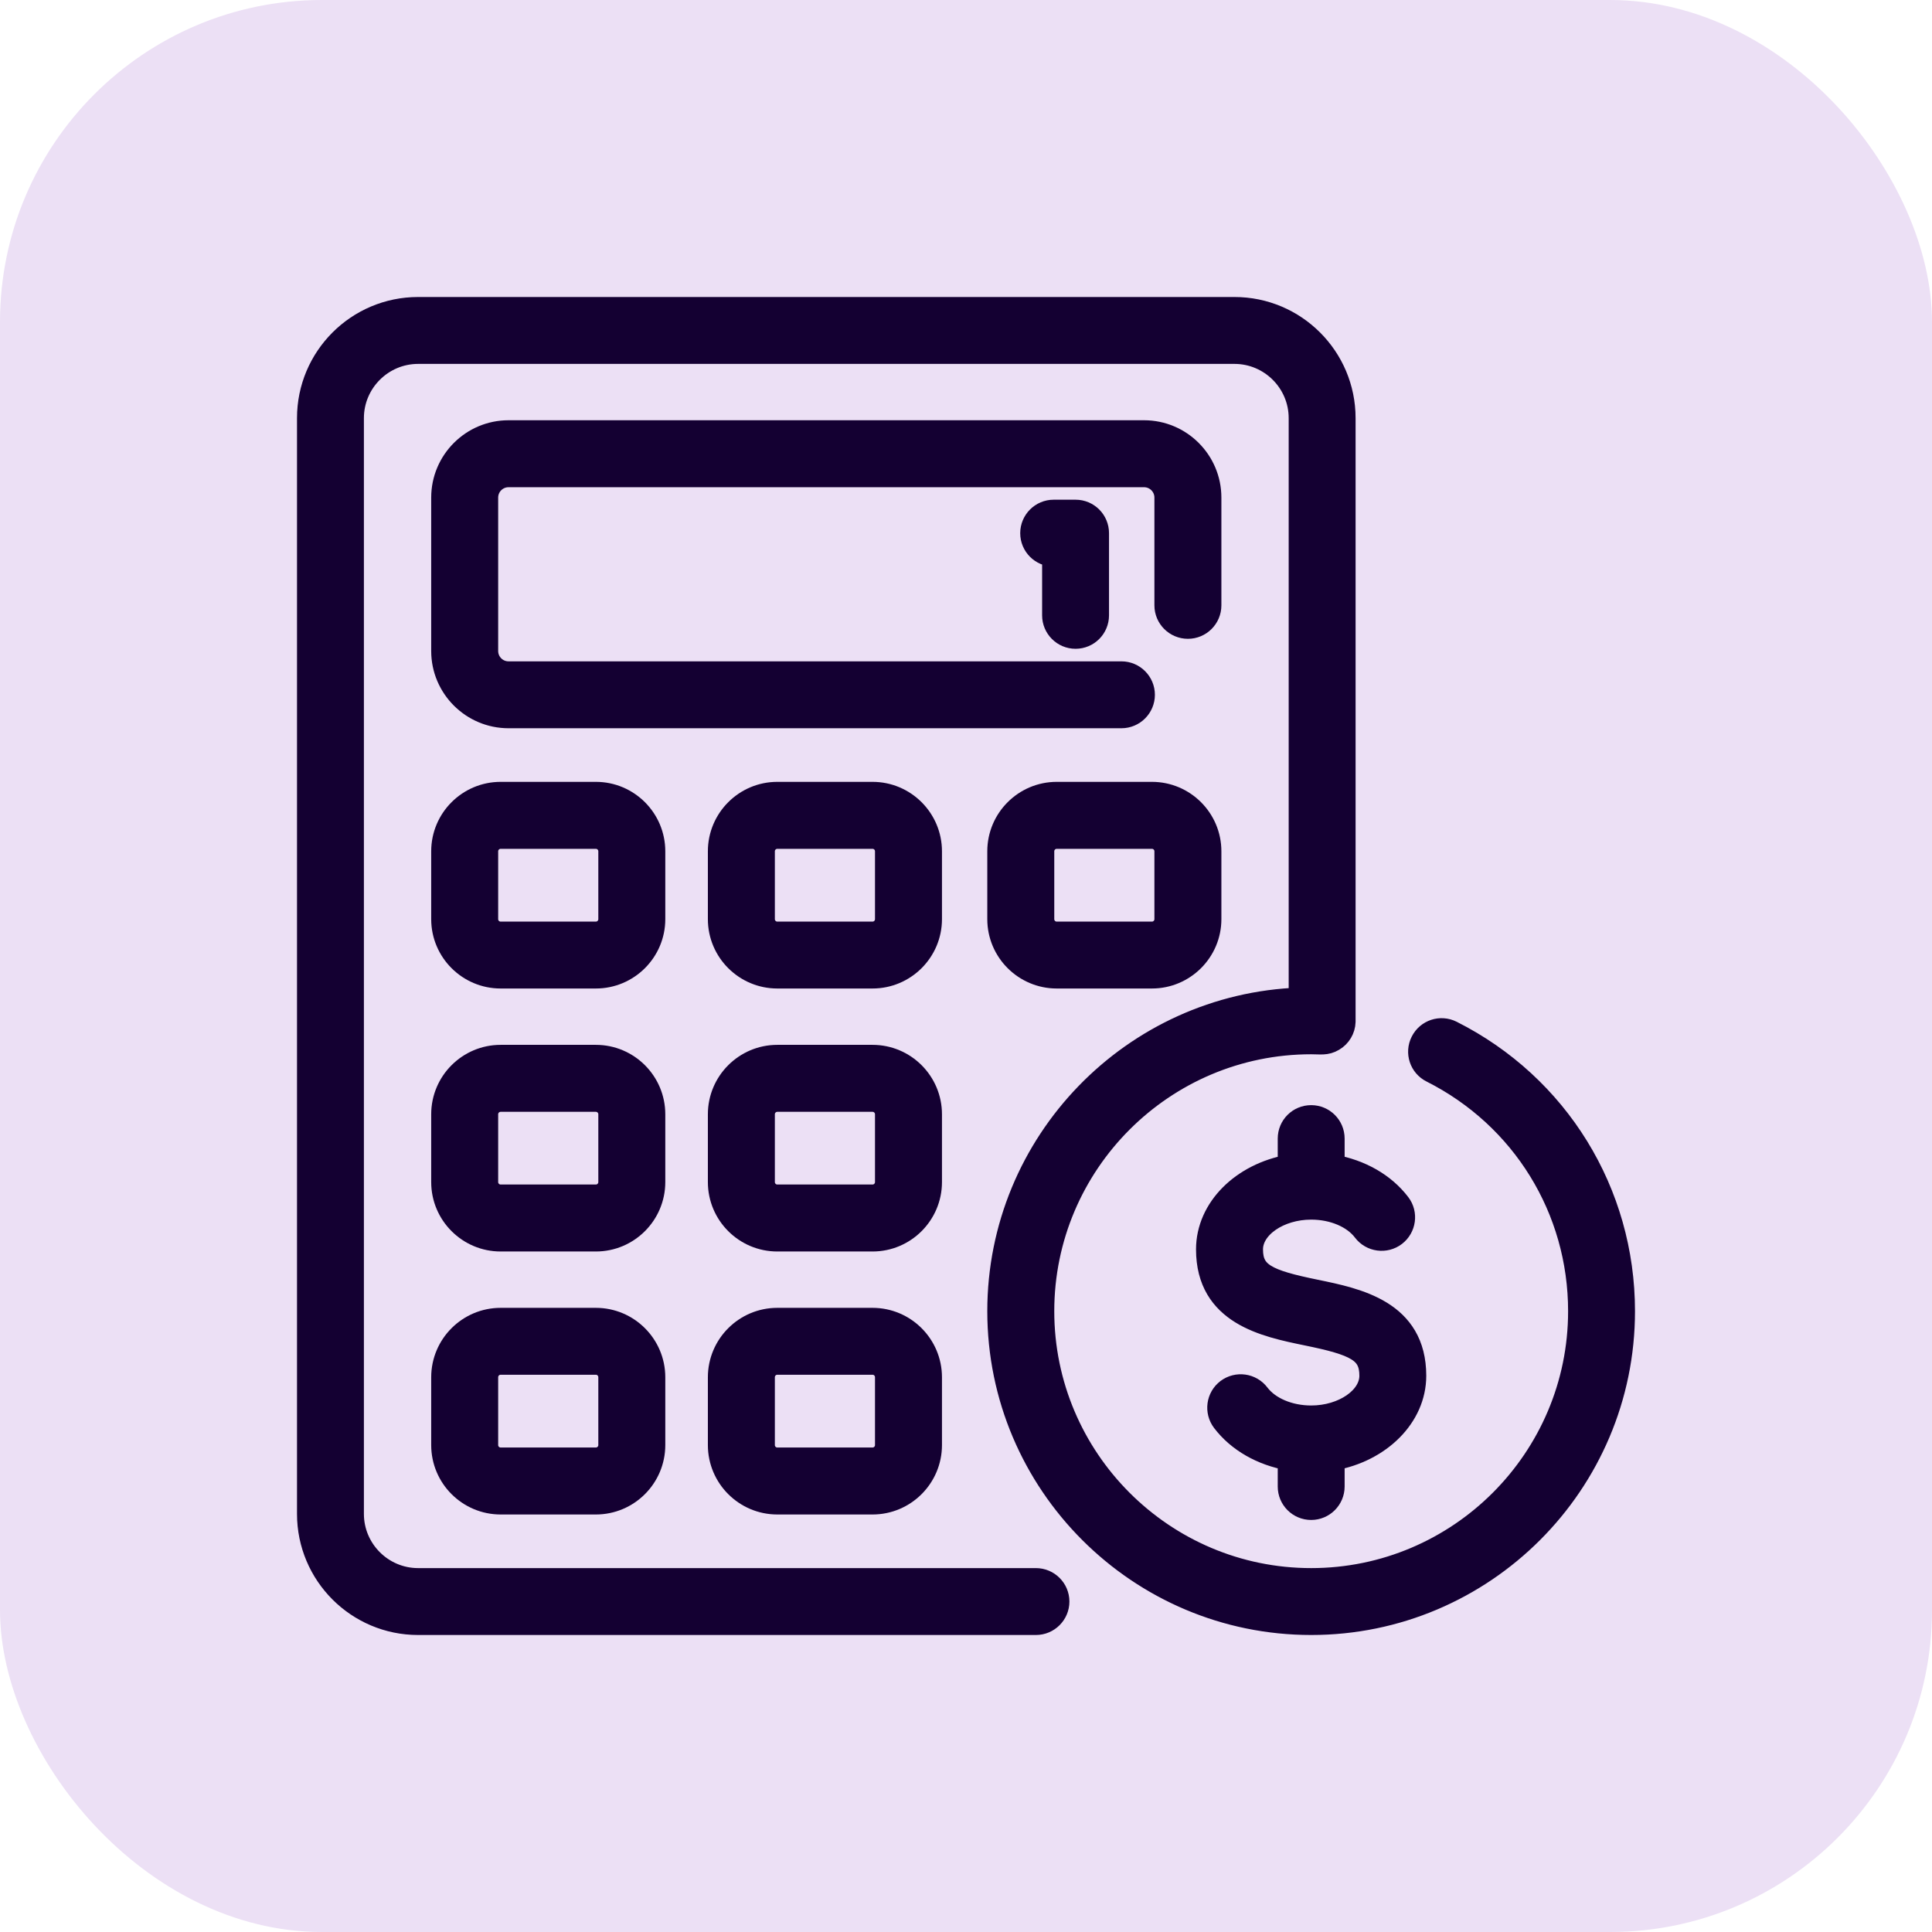
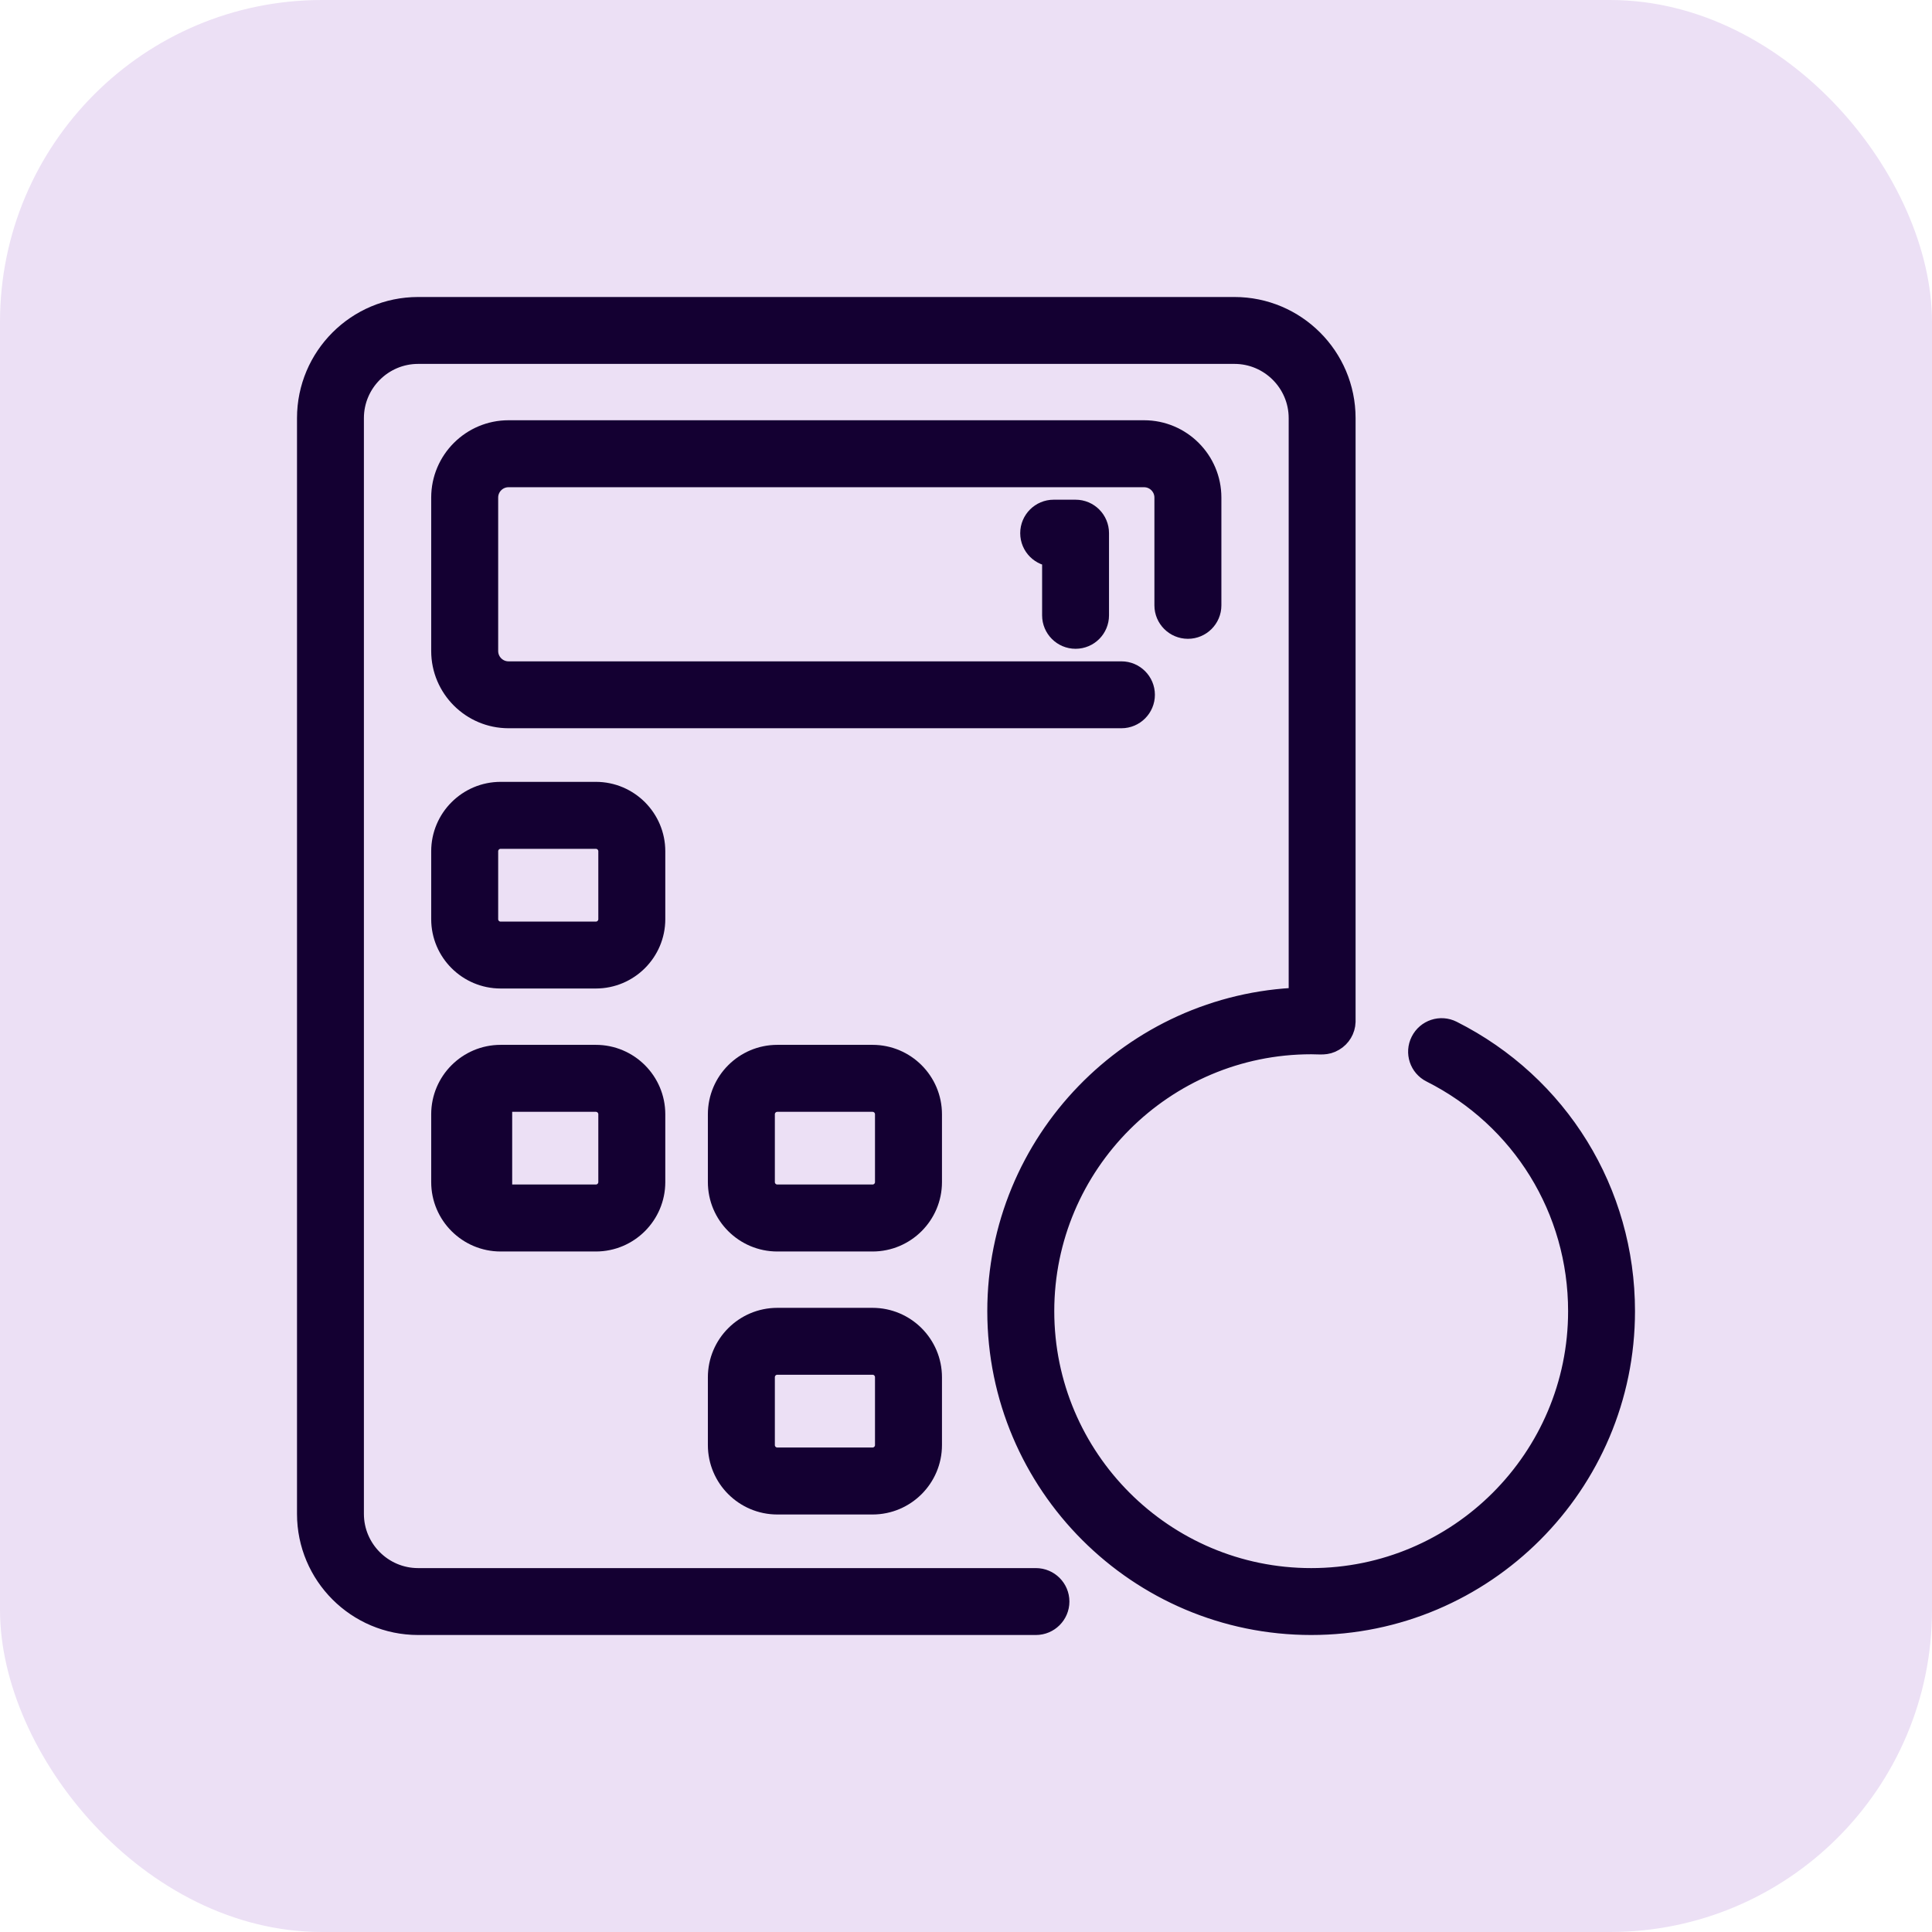
<svg xmlns="http://www.w3.org/2000/svg" width="24" height="24" viewBox="0 0 24 24" fill="none">
  <rect width="24" height="24" rx="4" fill="#ECE0F5" />
  <path d="M14.203 8.631C14.203 8.481 14.081 8.359 13.931 8.359H6.317C6.167 8.359 6.045 8.237 6.045 8.087V6.181C6.045 6.031 6.167 5.909 6.317 5.909H14.212C14.362 5.909 14.484 6.031 14.484 6.181V7.52C14.484 7.67 14.606 7.792 14.757 7.792C14.907 7.792 15.029 7.67 15.029 7.52V6.181C15.029 5.73 14.662 5.364 14.212 5.364H6.317C5.867 5.364 5.5 5.73 5.5 6.181V8.087C5.5 8.537 5.867 8.903 6.317 8.903H13.931C14.081 8.903 14.203 8.781 14.203 8.631Z" fill="#140032" stroke="#140032" stroke-width="0.287" />
  <path d="M8.121 10.575C8.121 10.178 7.798 9.856 7.402 9.856H6.219C5.823 9.856 5.5 10.178 5.5 10.575V11.418C5.5 11.814 5.823 12.136 6.219 12.136H7.402C7.798 12.136 8.121 11.814 8.121 11.418V10.575ZM7.576 11.418C7.576 11.514 7.498 11.592 7.402 11.592H6.219C6.123 11.592 6.045 11.514 6.045 11.418V10.575C6.045 10.479 6.123 10.401 6.219 10.401H7.402C7.498 10.401 7.576 10.479 7.576 10.575V11.418Z" fill="#140032" stroke="#140032" stroke-width="0.287" />
-   <path d="M11.558 10.575C11.558 10.178 11.235 9.856 10.839 9.856H9.656C9.26 9.856 8.937 10.178 8.937 10.575V11.418C8.937 11.814 9.26 12.136 9.656 12.136H10.839C11.235 12.136 11.558 11.814 11.558 11.418V10.575ZM11.013 11.418C11.013 11.514 10.935 11.592 10.839 11.592H9.656C9.56 11.592 9.482 11.514 9.482 11.418V10.575C9.482 10.479 9.56 10.401 9.656 10.401H10.839C10.935 10.401 11.013 10.479 11.013 10.575V11.418Z" fill="#140032" stroke="#140032" stroke-width="0.287" />
-   <path d="M14.31 9.856H13.127C12.731 9.856 12.408 10.178 12.408 10.575V11.418C12.408 11.814 12.731 12.136 13.127 12.136H14.31C14.706 12.136 15.029 11.814 15.029 11.418V10.575C15.029 10.178 14.706 9.856 14.31 9.856ZM14.484 11.418C14.484 11.514 14.406 11.592 14.31 11.592H13.127C13.031 11.592 12.953 11.514 12.953 11.418V10.575C12.953 10.479 13.031 10.401 13.127 10.401H14.31C14.406 10.401 14.484 10.479 14.484 10.575V11.418Z" fill="#140032" stroke="#140032" stroke-width="0.287" />
-   <path d="M8.121 13.842C8.121 13.445 7.798 13.123 7.402 13.123H6.219C5.823 13.123 5.5 13.445 5.5 13.842V14.684C5.5 15.081 5.823 15.403 6.219 15.403H7.402C7.798 15.403 8.121 15.081 8.121 14.684V13.842ZM7.576 14.684C7.576 14.78 7.498 14.858 7.402 14.858H6.219C6.123 14.858 6.045 14.78 6.045 14.684V13.842C6.045 13.746 6.123 13.668 6.219 13.668H7.402C7.498 13.668 7.576 13.746 7.576 13.842V14.684Z" fill="#140032" stroke="#140032" stroke-width="0.287" />
+   <path d="M8.121 13.842C8.121 13.445 7.798 13.123 7.402 13.123H6.219C5.823 13.123 5.5 13.445 5.5 13.842V14.684C5.5 15.081 5.823 15.403 6.219 15.403H7.402C7.798 15.403 8.121 15.081 8.121 14.684V13.842ZM7.576 14.684C7.576 14.78 7.498 14.858 7.402 14.858H6.219V13.842C6.045 13.746 6.123 13.668 6.219 13.668H7.402C7.498 13.668 7.576 13.746 7.576 13.842V14.684Z" fill="#140032" stroke="#140032" stroke-width="0.287" />
  <path d="M11.558 13.842C11.558 13.445 11.235 13.123 10.839 13.123H9.656C9.26 13.123 8.937 13.445 8.937 13.842V14.684C8.937 15.081 9.26 15.403 9.656 15.403H10.839C11.235 15.403 11.558 15.081 11.558 14.684V13.842ZM11.013 14.684C11.013 14.78 10.935 14.858 10.839 14.858H9.656C9.56 14.858 9.482 14.78 9.482 14.684V13.842C9.482 13.746 9.56 13.668 9.656 13.668H10.839C10.935 13.668 11.013 13.746 11.013 13.842V14.684Z" fill="#140032" stroke="#140032" stroke-width="0.287" />
-   <path d="M7.402 16.39H6.219C5.823 16.39 5.5 16.712 5.5 17.109V17.951C5.5 18.348 5.823 18.67 6.219 18.67H7.402C7.798 18.67 8.121 18.348 8.121 17.951V17.109C8.121 16.712 7.798 16.39 7.402 16.39ZM7.576 17.951C7.576 18.047 7.498 18.125 7.402 18.125H6.219C6.123 18.125 6.045 18.047 6.045 17.951V17.109C6.045 17.012 6.123 16.934 6.219 16.934H7.402C7.498 16.934 7.576 17.012 7.576 17.109V17.951Z" fill="#140032" stroke="#140032" stroke-width="0.287" />
  <path d="M10.839 16.39H9.656C9.26 16.39 8.937 16.712 8.937 17.109V17.951C8.937 18.348 9.26 18.67 9.656 18.67H10.839C11.235 18.67 11.558 18.348 11.558 17.951V17.109C11.558 16.712 11.235 16.39 10.839 16.39ZM11.013 17.951C11.013 18.047 10.935 18.125 10.839 18.125H9.656C9.56 18.125 9.482 18.047 9.482 17.951V17.109C9.482 17.012 9.56 16.934 9.656 16.934H10.839C10.935 16.934 11.013 17.012 11.013 17.109V17.951Z" fill="#140032" stroke="#140032" stroke-width="0.287" />
-   <path d="M16.56 14.144C16.56 13.993 16.438 13.872 16.288 13.872C16.137 13.872 16.016 13.993 16.016 14.144V14.486C15.437 14.589 15.001 15.013 15.001 15.52C15.001 16.319 15.713 16.465 16.233 16.572C16.841 16.696 17.03 16.784 17.03 17.09C17.03 17.368 16.69 17.603 16.288 17.603C16.013 17.603 15.761 17.496 15.63 17.323C15.539 17.203 15.368 17.18 15.248 17.27C15.128 17.361 15.105 17.532 15.196 17.652C15.383 17.898 15.678 18.065 16.016 18.124V18.466C16.016 18.616 16.137 18.738 16.288 18.738C16.438 18.738 16.56 18.616 16.56 18.466V18.124C17.139 18.021 17.574 17.596 17.574 17.09C17.574 16.29 16.862 16.145 16.342 16.038C15.735 15.914 15.546 15.826 15.546 15.52C15.546 15.242 15.886 15.007 16.288 15.007C16.563 15.007 16.815 15.114 16.946 15.287C17.037 15.407 17.208 15.43 17.328 15.339C17.447 15.248 17.471 15.077 17.38 14.958C17.193 14.712 16.898 14.545 16.56 14.486V14.144Z" fill="#140032" stroke="#140032" stroke-width="0.287" />
  <path d="M18.031 12.821C17.896 12.753 17.733 12.807 17.665 12.942C17.597 13.076 17.651 13.24 17.786 13.307C18.919 13.878 19.623 15.02 19.623 16.288C19.623 18.127 18.127 19.623 16.288 19.623C14.449 19.623 12.953 18.127 12.953 16.288C12.953 14.449 14.449 12.953 16.288 12.953C16.403 12.953 16.474 12.97 16.562 12.917C16.643 12.87 16.693 12.784 16.696 12.693C16.696 12.685 16.696 5.211 16.696 5.194C16.696 4.443 16.086 3.833 15.335 3.833H5.194C4.443 3.833 3.833 4.443 3.833 5.194V18.806C3.833 19.557 4.443 20.167 5.194 20.167H12.868C13.019 20.167 13.141 20.045 13.141 19.895C13.141 19.745 13.019 19.623 12.868 19.623H5.194C4.744 19.623 4.377 19.256 4.377 18.806V5.194C4.377 4.744 4.744 4.377 5.194 4.377H15.335C15.785 4.377 16.152 4.744 16.152 5.194V12.411C14.075 12.483 12.408 14.194 12.408 16.288C12.408 18.427 14.149 20.167 16.288 20.167C18.427 20.167 20.167 18.427 20.167 16.288C20.167 14.813 19.349 13.485 18.031 12.821Z" fill="#140032" stroke="#140032" stroke-width="0.287" />
  <path d="M13.361 7.916C13.512 7.916 13.633 7.794 13.633 7.644V6.623C13.633 6.473 13.512 6.351 13.361 6.351H13.089C12.939 6.351 12.817 6.473 12.817 6.623C12.817 6.774 12.939 6.895 13.089 6.895V7.644C13.089 7.794 13.211 7.916 13.361 7.916Z" fill="#140032" stroke="#140032" stroke-width="0.287" />
</svg>